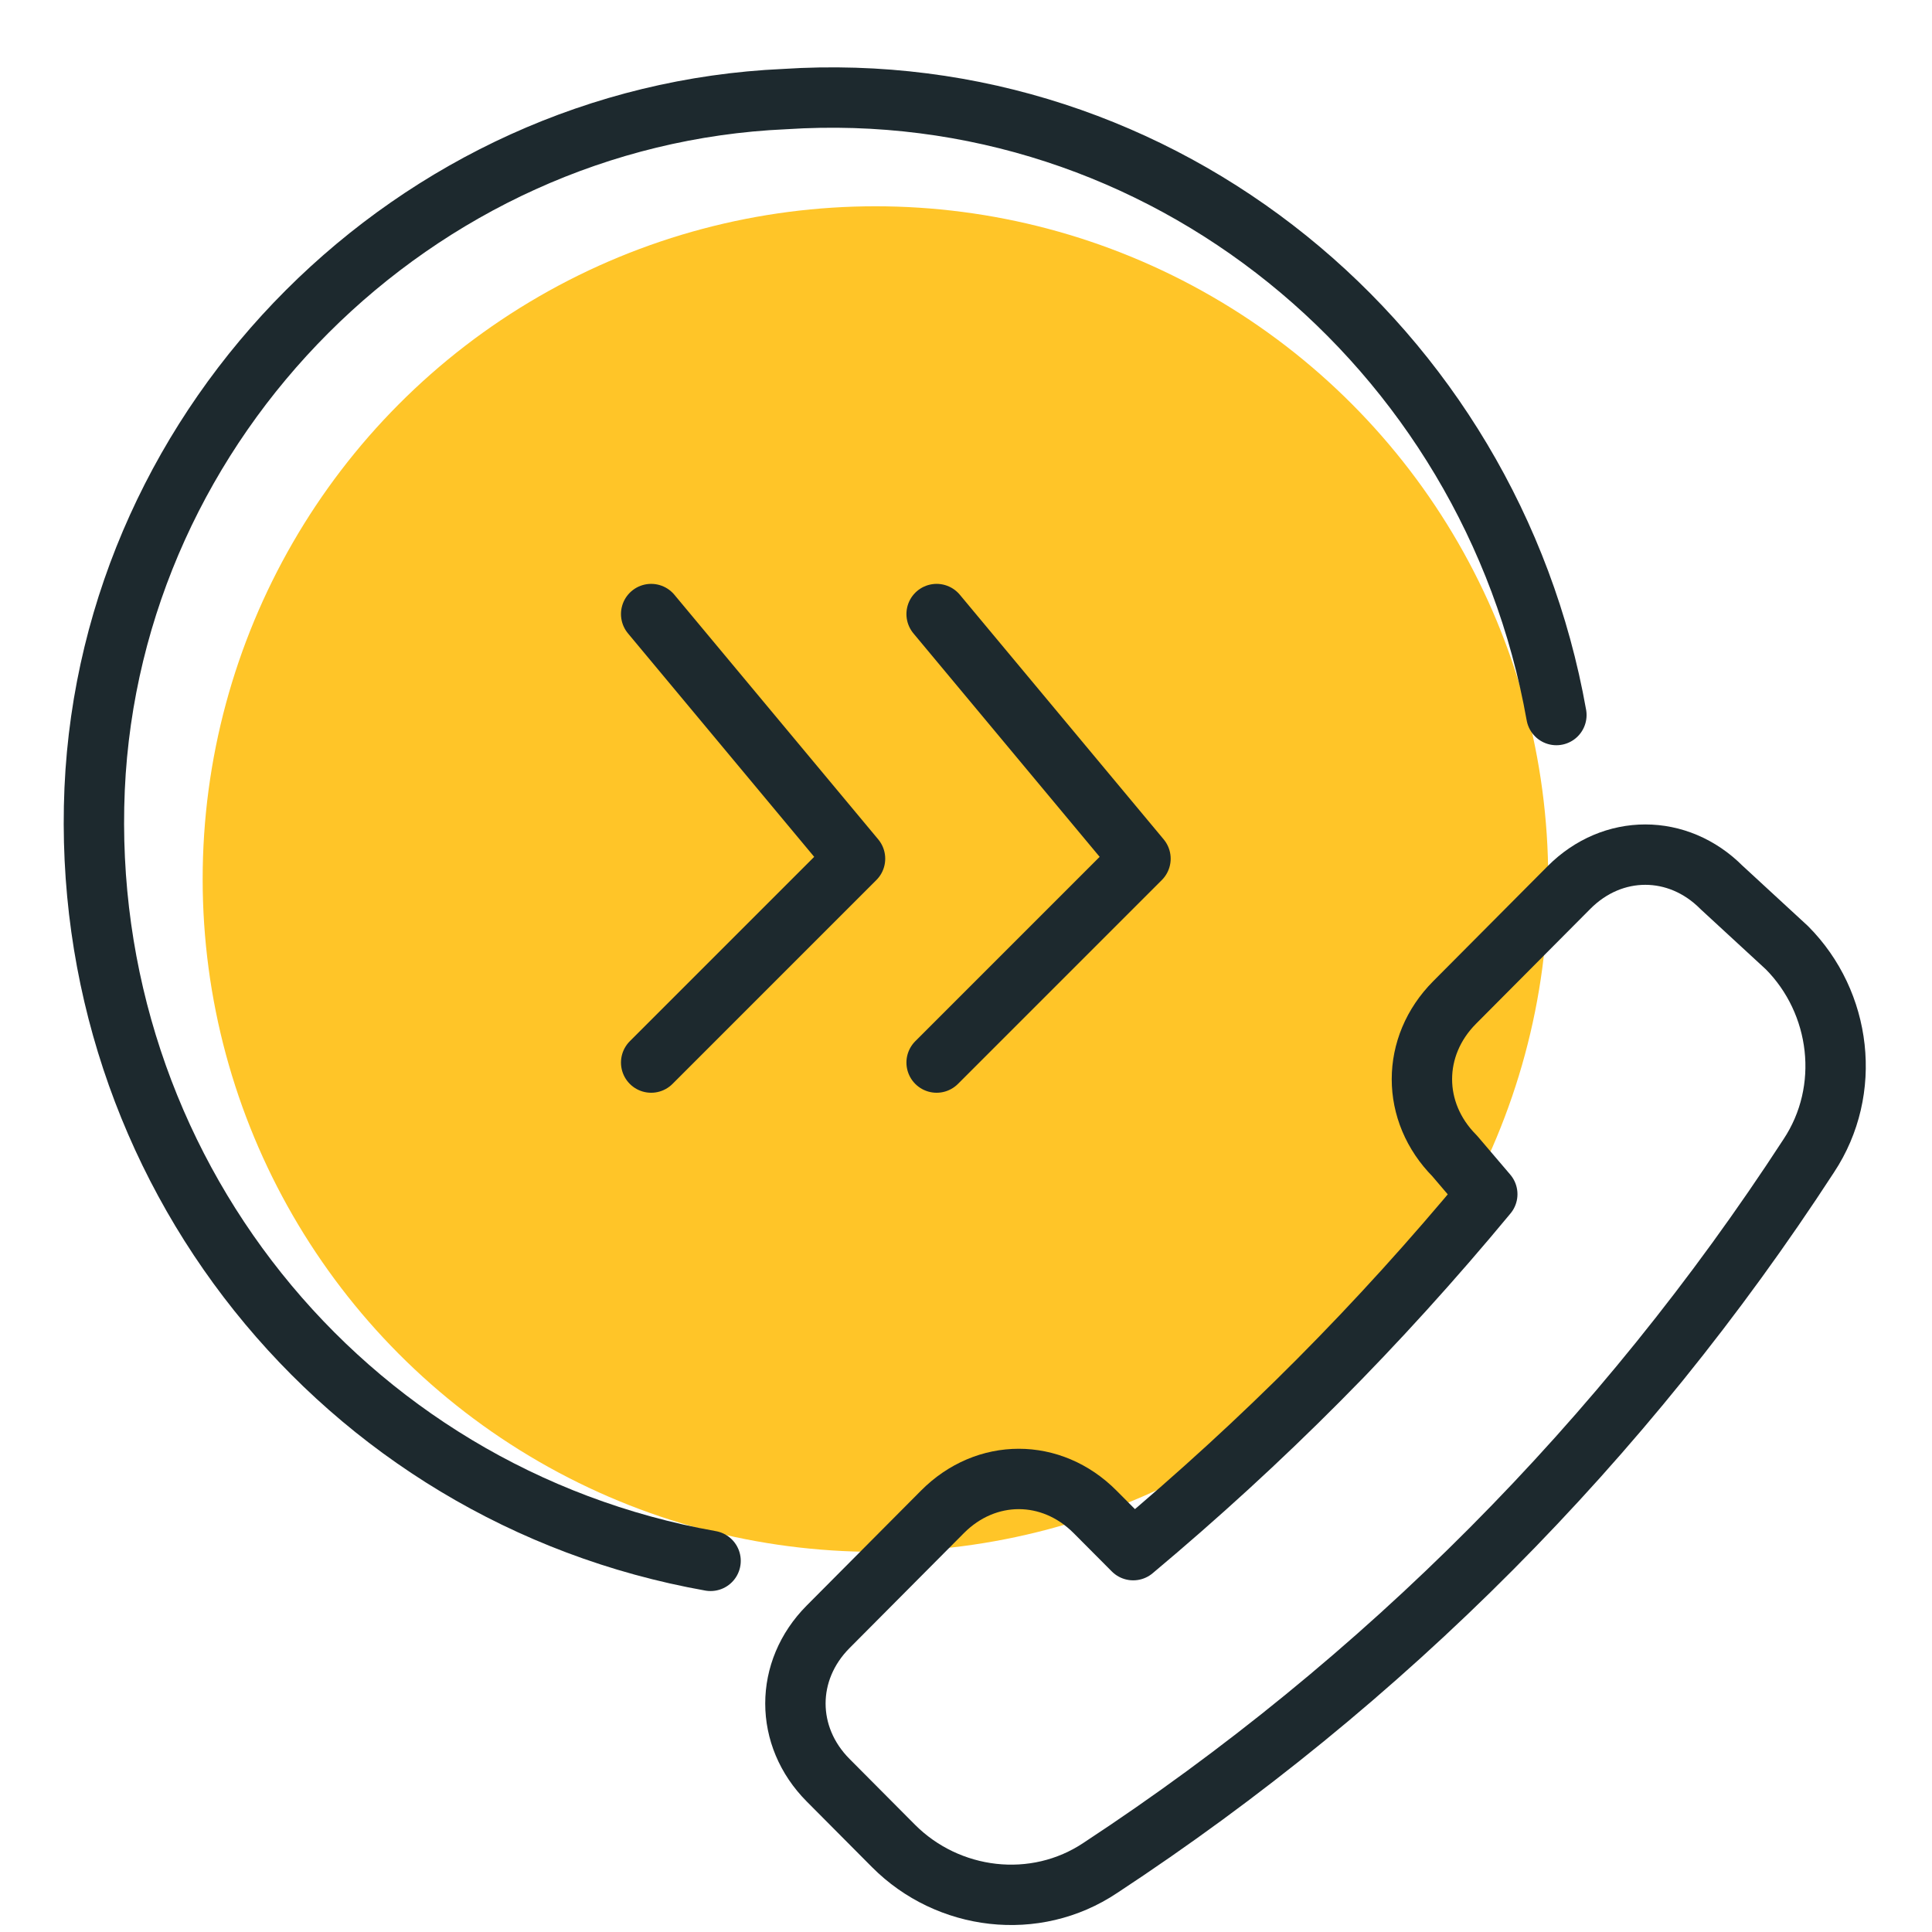
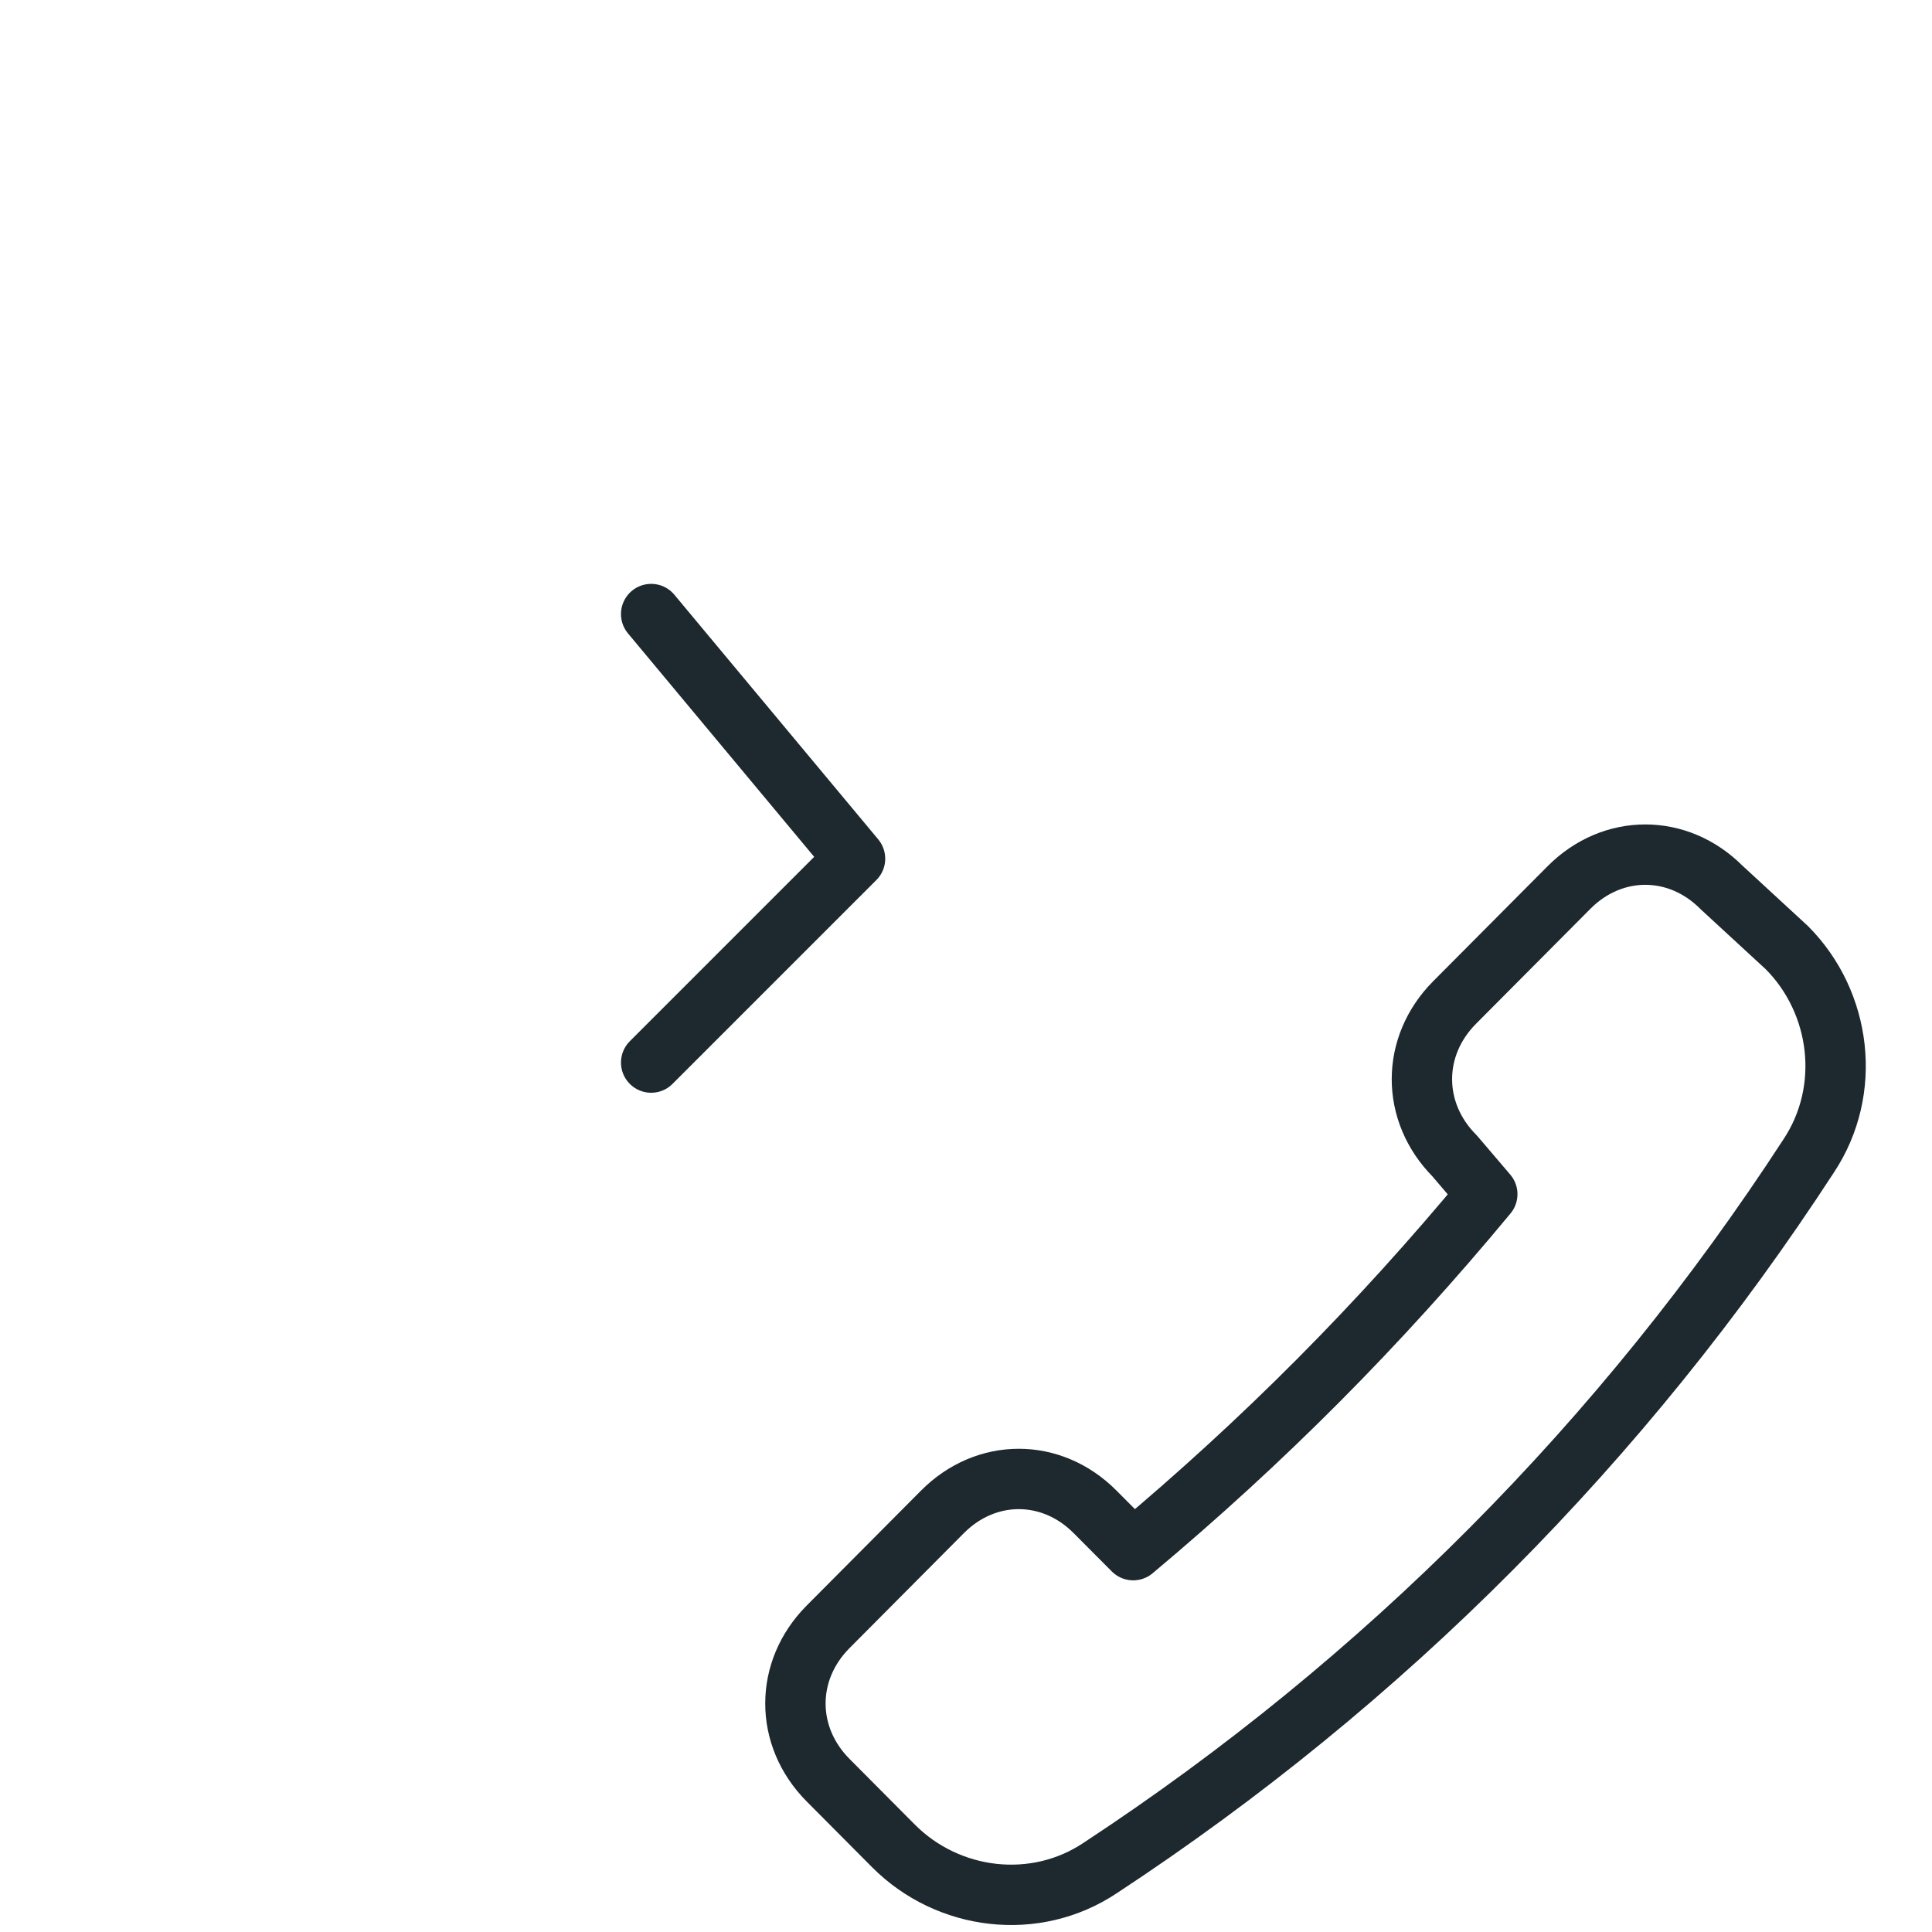
<svg xmlns="http://www.w3.org/2000/svg" width="48" height="48" viewBox="0 0 48 48" fill="none">
-   <circle cx="21.75" cy="21.84" r="16.715" fill="#FFC528" />
  <path d="M36.139 28.717C35.598 28.172 35.327 27.492 35.327 26.812C35.327 26.131 35.598 25.451 36.139 24.907L38.982 22.049C40.065 20.961 41.689 20.961 42.772 22.049L44.396 23.546C45.749 24.907 46.02 27.084 44.937 28.717C40.335 35.792 34.38 41.779 27.341 46.405C25.717 47.494 23.552 47.221 22.198 45.861L20.574 44.228C19.491 43.139 19.491 41.507 20.574 40.418L23.416 37.561C24.499 36.472 26.123 36.472 27.206 37.561L28.154 38.513C31.402 35.792 34.244 32.935 36.951 29.669L36.139 28.717Z" stroke="#1D292E" stroke-width="1.5" stroke-linecap="round" stroke-linejoin="round" />
-   <path d="M17.654 38.779C8.472 37.147 1.943 28.986 2.351 19.601C2.759 10.419 10.309 2.87 19.49 2.462C28.875 1.85 37.036 8.583 38.668 17.765" stroke="#1D292E" stroke-width="1.5" stroke-linecap="round" stroke-linejoin="round" />
  <path d="M16.178 15.256L21.243 21.334L16.178 26.399" stroke="#1D292E" stroke-width="1.5" stroke-linecap="round" stroke-linejoin="round" />
-   <path d="M23.27 15.256L28.335 21.334L23.27 26.399" stroke="#1D292E" stroke-width="1.5" stroke-linecap="round" stroke-linejoin="round" />
</svg>